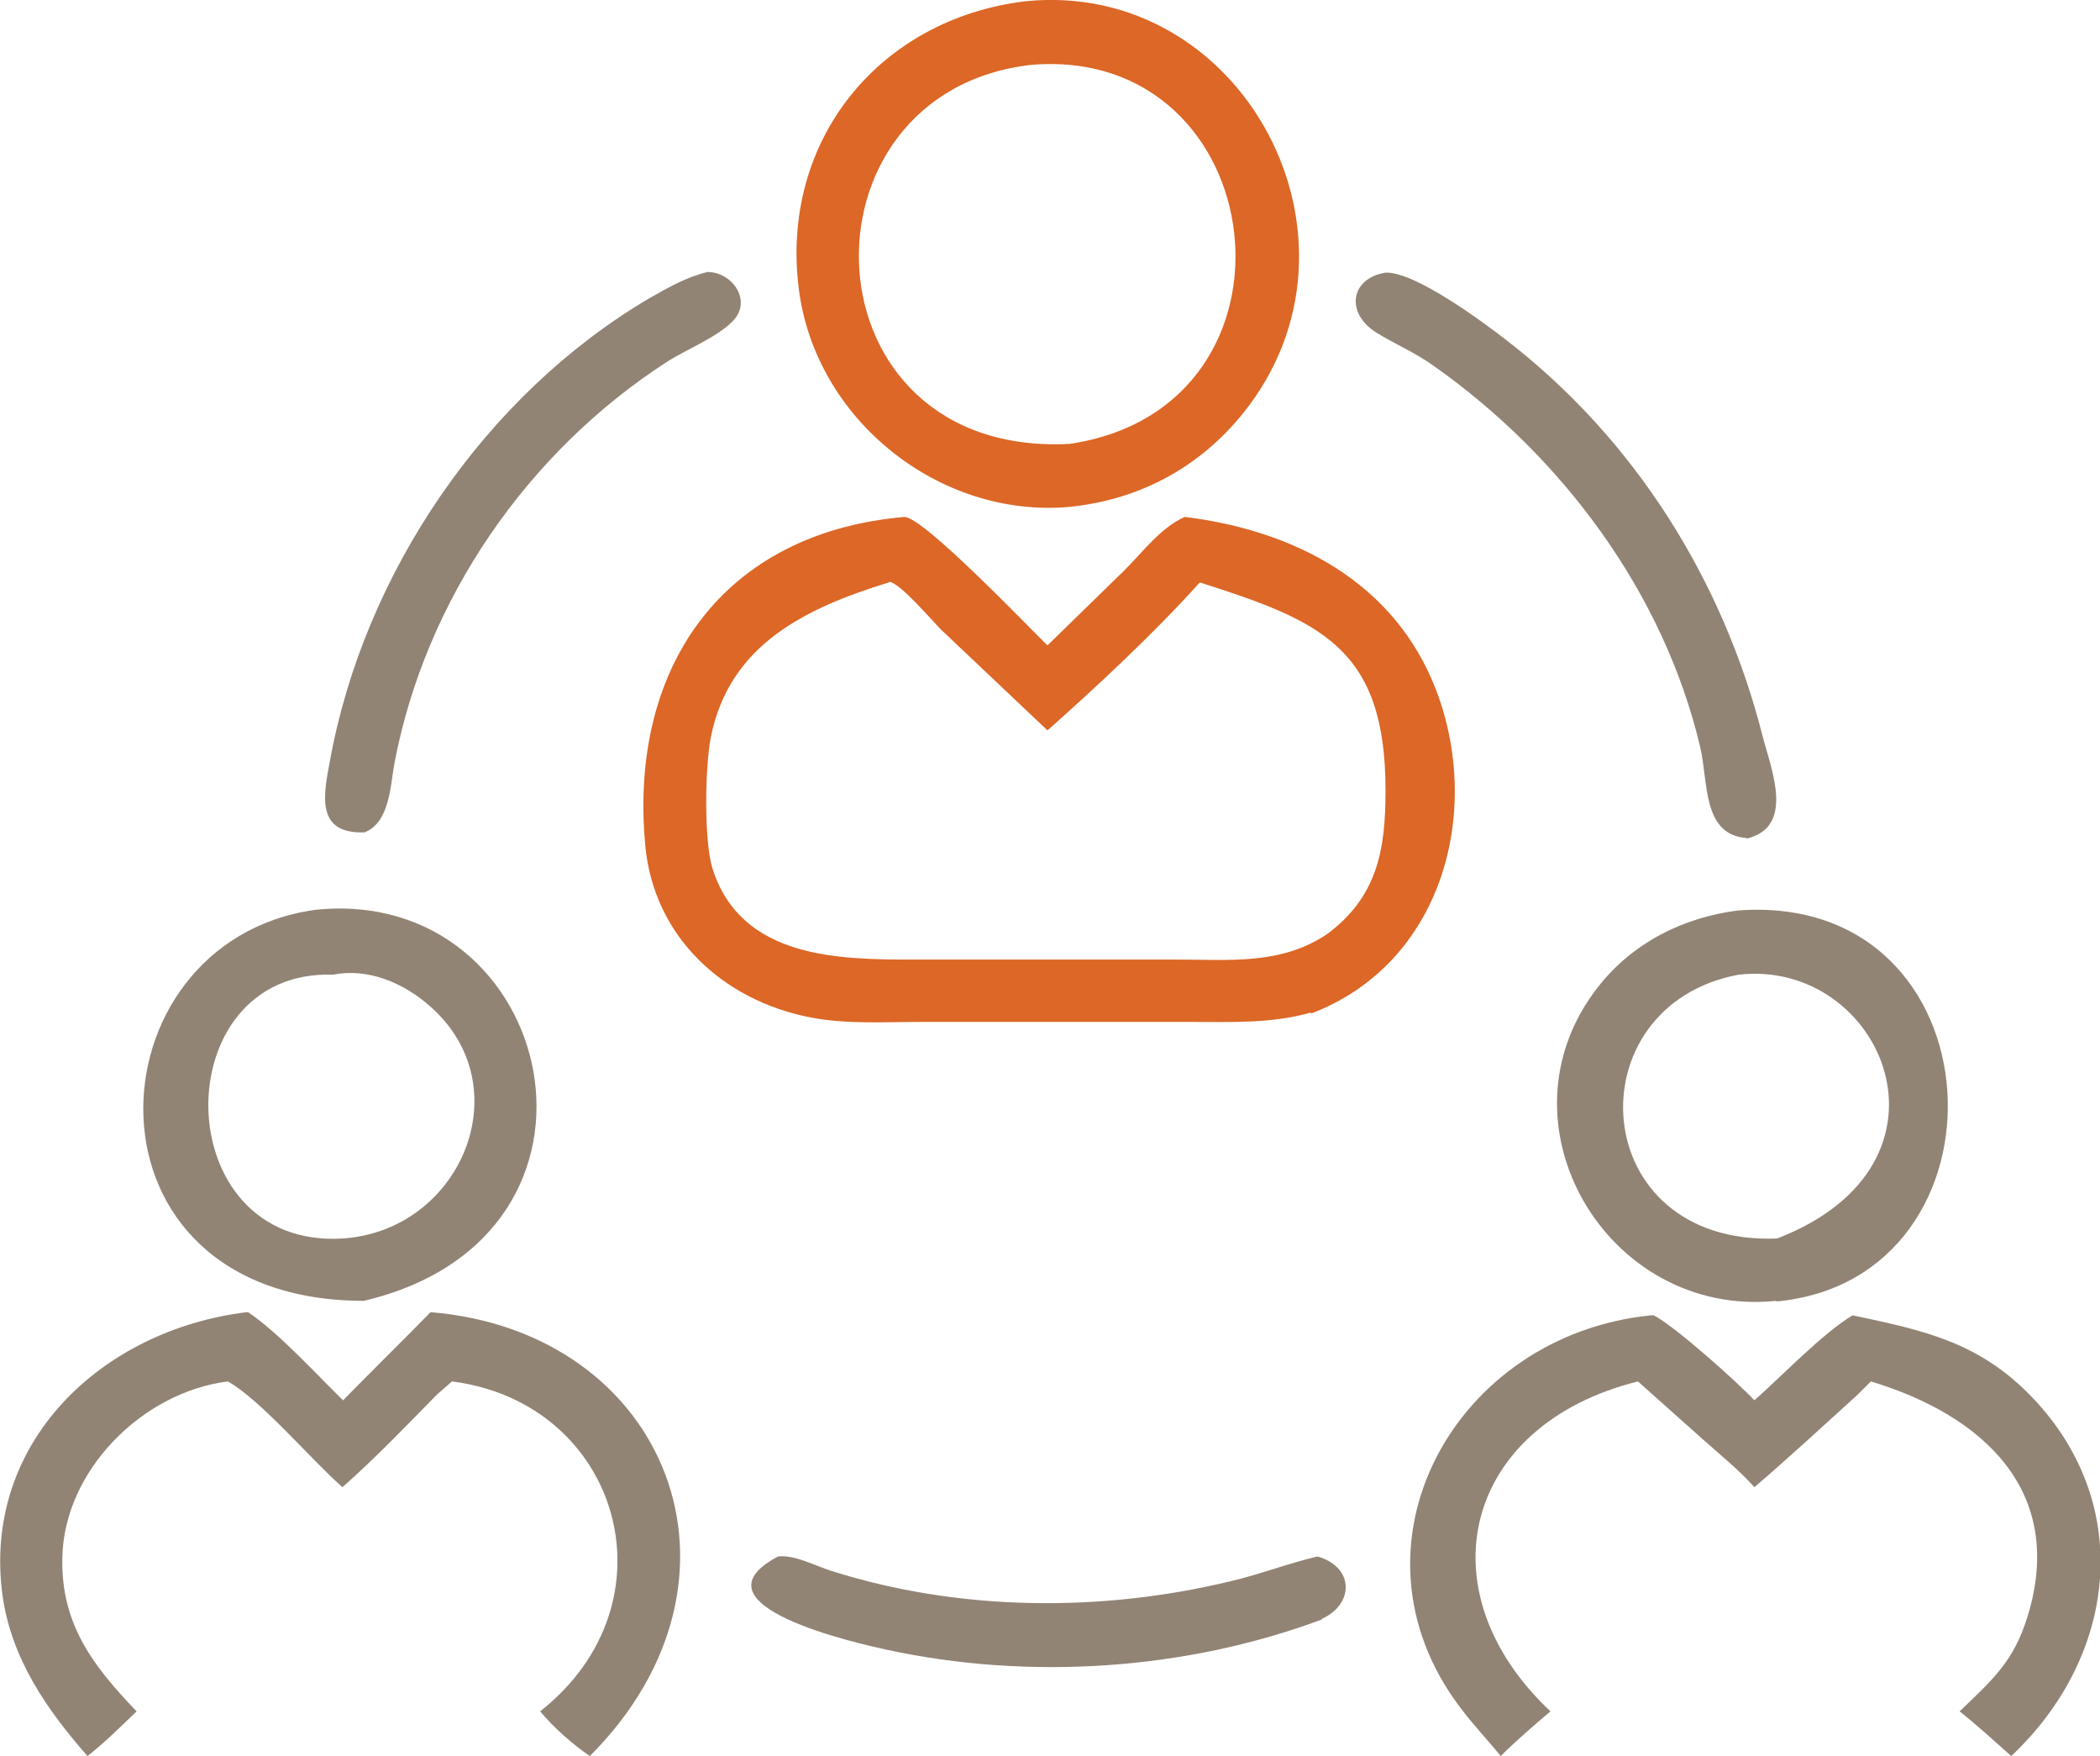
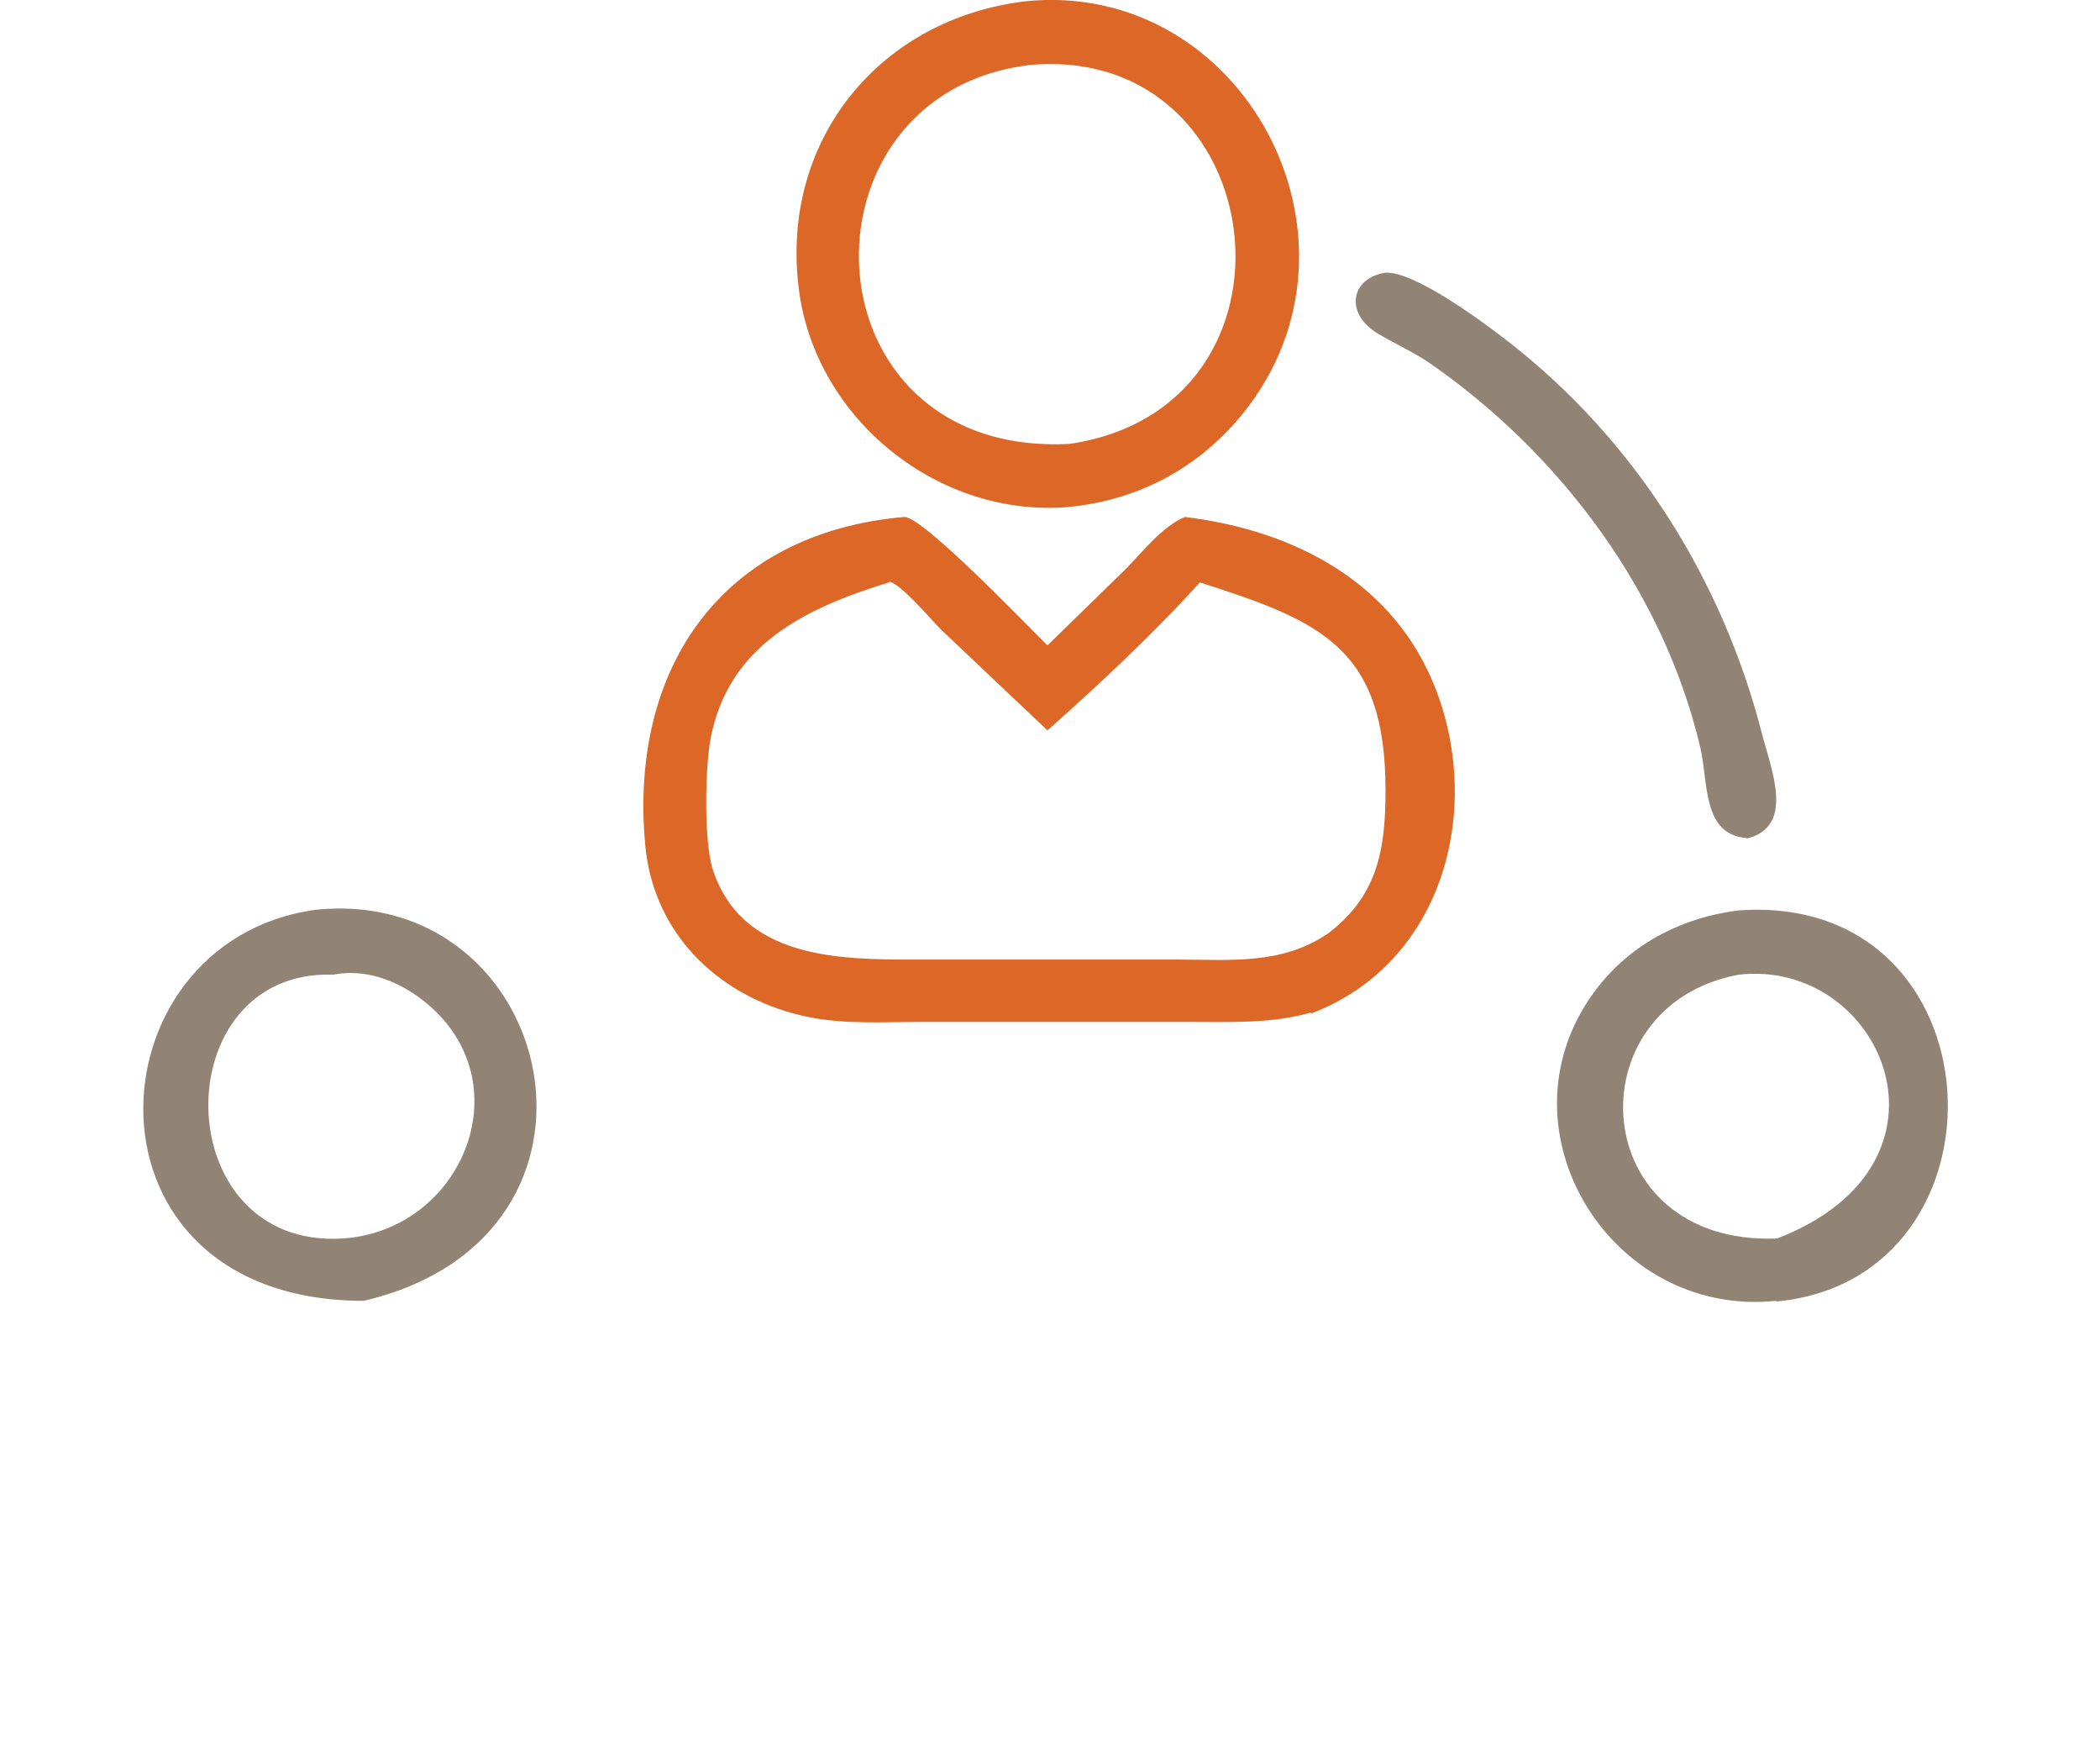
<svg xmlns="http://www.w3.org/2000/svg" id="Capa_2" data-name="Capa 2" viewBox="0 0 33.36 27.89">
  <defs>
    <style>
      .cls-1 {
        fill: #dc6726;
      }

      .cls-2 {
        fill: #928475;
      }
    </style>
  </defs>
  <g id="Layer_1" data-name="Layer 1">
    <g>
      <path class="cls-1" d="M17,8.05c-2.08.19-4.05-1.39-4.31-3.46C12.39,2.24,13.96.3,16.29.02c3.46-.35,5.67,3.79,3.46,6.54-.7.87-1.66,1.38-2.76,1.49ZM16.38,1.03c-3.84.44-3.64,6.24.61,6.02,3.94-.58,3.24-6.34-.61-6.02Z" />
      <path class="cls-2" d="M27.75,13.31c-.71-.05-.61-.88-.74-1.44-.58-2.46-2.2-4.63-4.25-6.07-.28-.2-.61-.34-.9-.52-.49-.31-.41-.86.15-.95.47-.02,1.57.8,1.93,1.08,2.03,1.57,3.43,3.8,4.06,6.28.14.54.52,1.45-.26,1.63Z" />
-       <path class="cls-2" d="M5.78,13.22c-.75.02-.65-.56-.54-1.13.54-2.98,2.46-5.81,5.07-7.35.3-.17.59-.34.93-.42.39,0,.71.45.41.77-.24.26-.75.46-1.06.66-2.21,1.43-3.82,3.76-4.32,6.35-.07.36-.07.96-.48,1.12Z" />
+       <path class="cls-2" d="M5.78,13.22Z" />
      <path class="cls-1" d="M20.83,16.08c-.63.18-1.27.15-1.92.15h-4.27c-.58,0-1.18.04-1.76-.07-1.4-.27-2.5-1.29-2.63-2.74-.26-2.81,1.22-4.96,4.12-5.21.31.01,1.98,1.76,2.27,2.04l1.23-1.2c.29-.29.57-.67.95-.84,1.73.21,3.33,1.03,3.99,2.74.75,1.95.1,4.36-1.99,5.15ZM14.12,9.25c-1.33.41-2.54.99-2.83,2.47-.09.47-.11,1.63.03,2.08.46,1.43,2.01,1.44,3.21,1.44h4.17c.84,0,1.65.09,2.39-.41.8-.6.92-1.35.92-2.28,0-2.27-1.04-2.69-2.95-3.3-.72.8-1.62,1.64-2.42,2.35l-1.69-1.6c-.16-.16-.64-.73-.82-.76Z" />
      <path class="cls-2" d="M5.78,20.66c-4.68,0-4.4-5.71-.77-6.21,3.83-.4,5.15,5.18.77,6.21ZM5.29,15.48c-2.68-.09-2.65,4.36.15,4.19,1.88-.12,2.85-2.41,1.39-3.69-.42-.37-.98-.61-1.54-.5Z" />
      <path class="cls-2" d="M28.22,20.66c-2.69.28-4.53-2.83-2.83-4.99.55-.7,1.35-1.1,2.22-1.21,4.2-.31,4.46,5.85.61,6.21ZM27.62,15.48c-2.64.49-2.43,4.31.61,4.19,3.09-1.19,1.67-4.45-.61-4.19Z" />
-       <path class="cls-2" d="M1.39,27.89c-.65-.74-1.21-1.55-1.35-2.55-.33-2.43,1.58-4.22,3.88-4.5h.02c.47.31,1.1,1,1.51,1.4.46-.47.93-.93,1.39-1.4,3.77.31,5.34,4.24,2.53,7.05-.29-.2-.56-.44-.79-.71,2.2-1.73,1.27-4.9-1.4-5.24-.08.07-.16.14-.24.21-.49.5-.98,1.01-1.5,1.47-.5-.44-1.29-1.38-1.82-1.68-1.36.17-2.61,1.42-2.63,2.81-.02,1.05.49,1.71,1.18,2.43-.25.24-.5.49-.78.71Z" />
-       <path class="cls-2" d="M23.84,27.89c-.21-.26-.45-.51-.65-.78-1.93-2.56-.09-5.91,3.04-6.22h.04c.32.16,1.32,1.05,1.6,1.35.43-.38,1.09-1.07,1.56-1.35,1.13.24,2.01.42,2.86,1.31,1.63,1.71,1.33,4.12-.34,5.69-.27-.24-.53-.48-.82-.71.52-.5.86-.79,1.08-1.51.61-1.98-.7-3.19-2.49-3.73l-.21.21c-.54.49-1.08.99-1.64,1.47-.25-.28-.55-.52-.83-.77l-1.02-.91c-2.77.69-3.43,3.32-1.39,5.24-.27.23-.54.46-.79.71Z" />
-       <path class="cls-2" d="M21,25.72c-2.17.81-4.66.97-6.92.48-.41-.09-3.19-.7-1.72-1.48.27-.03.59.15.85.23,2.02.64,4.26.66,6.31.17.48-.11.94-.29,1.41-.4.59.17.58.76.07.99Z" />
    </g>
  </g>
</svg>